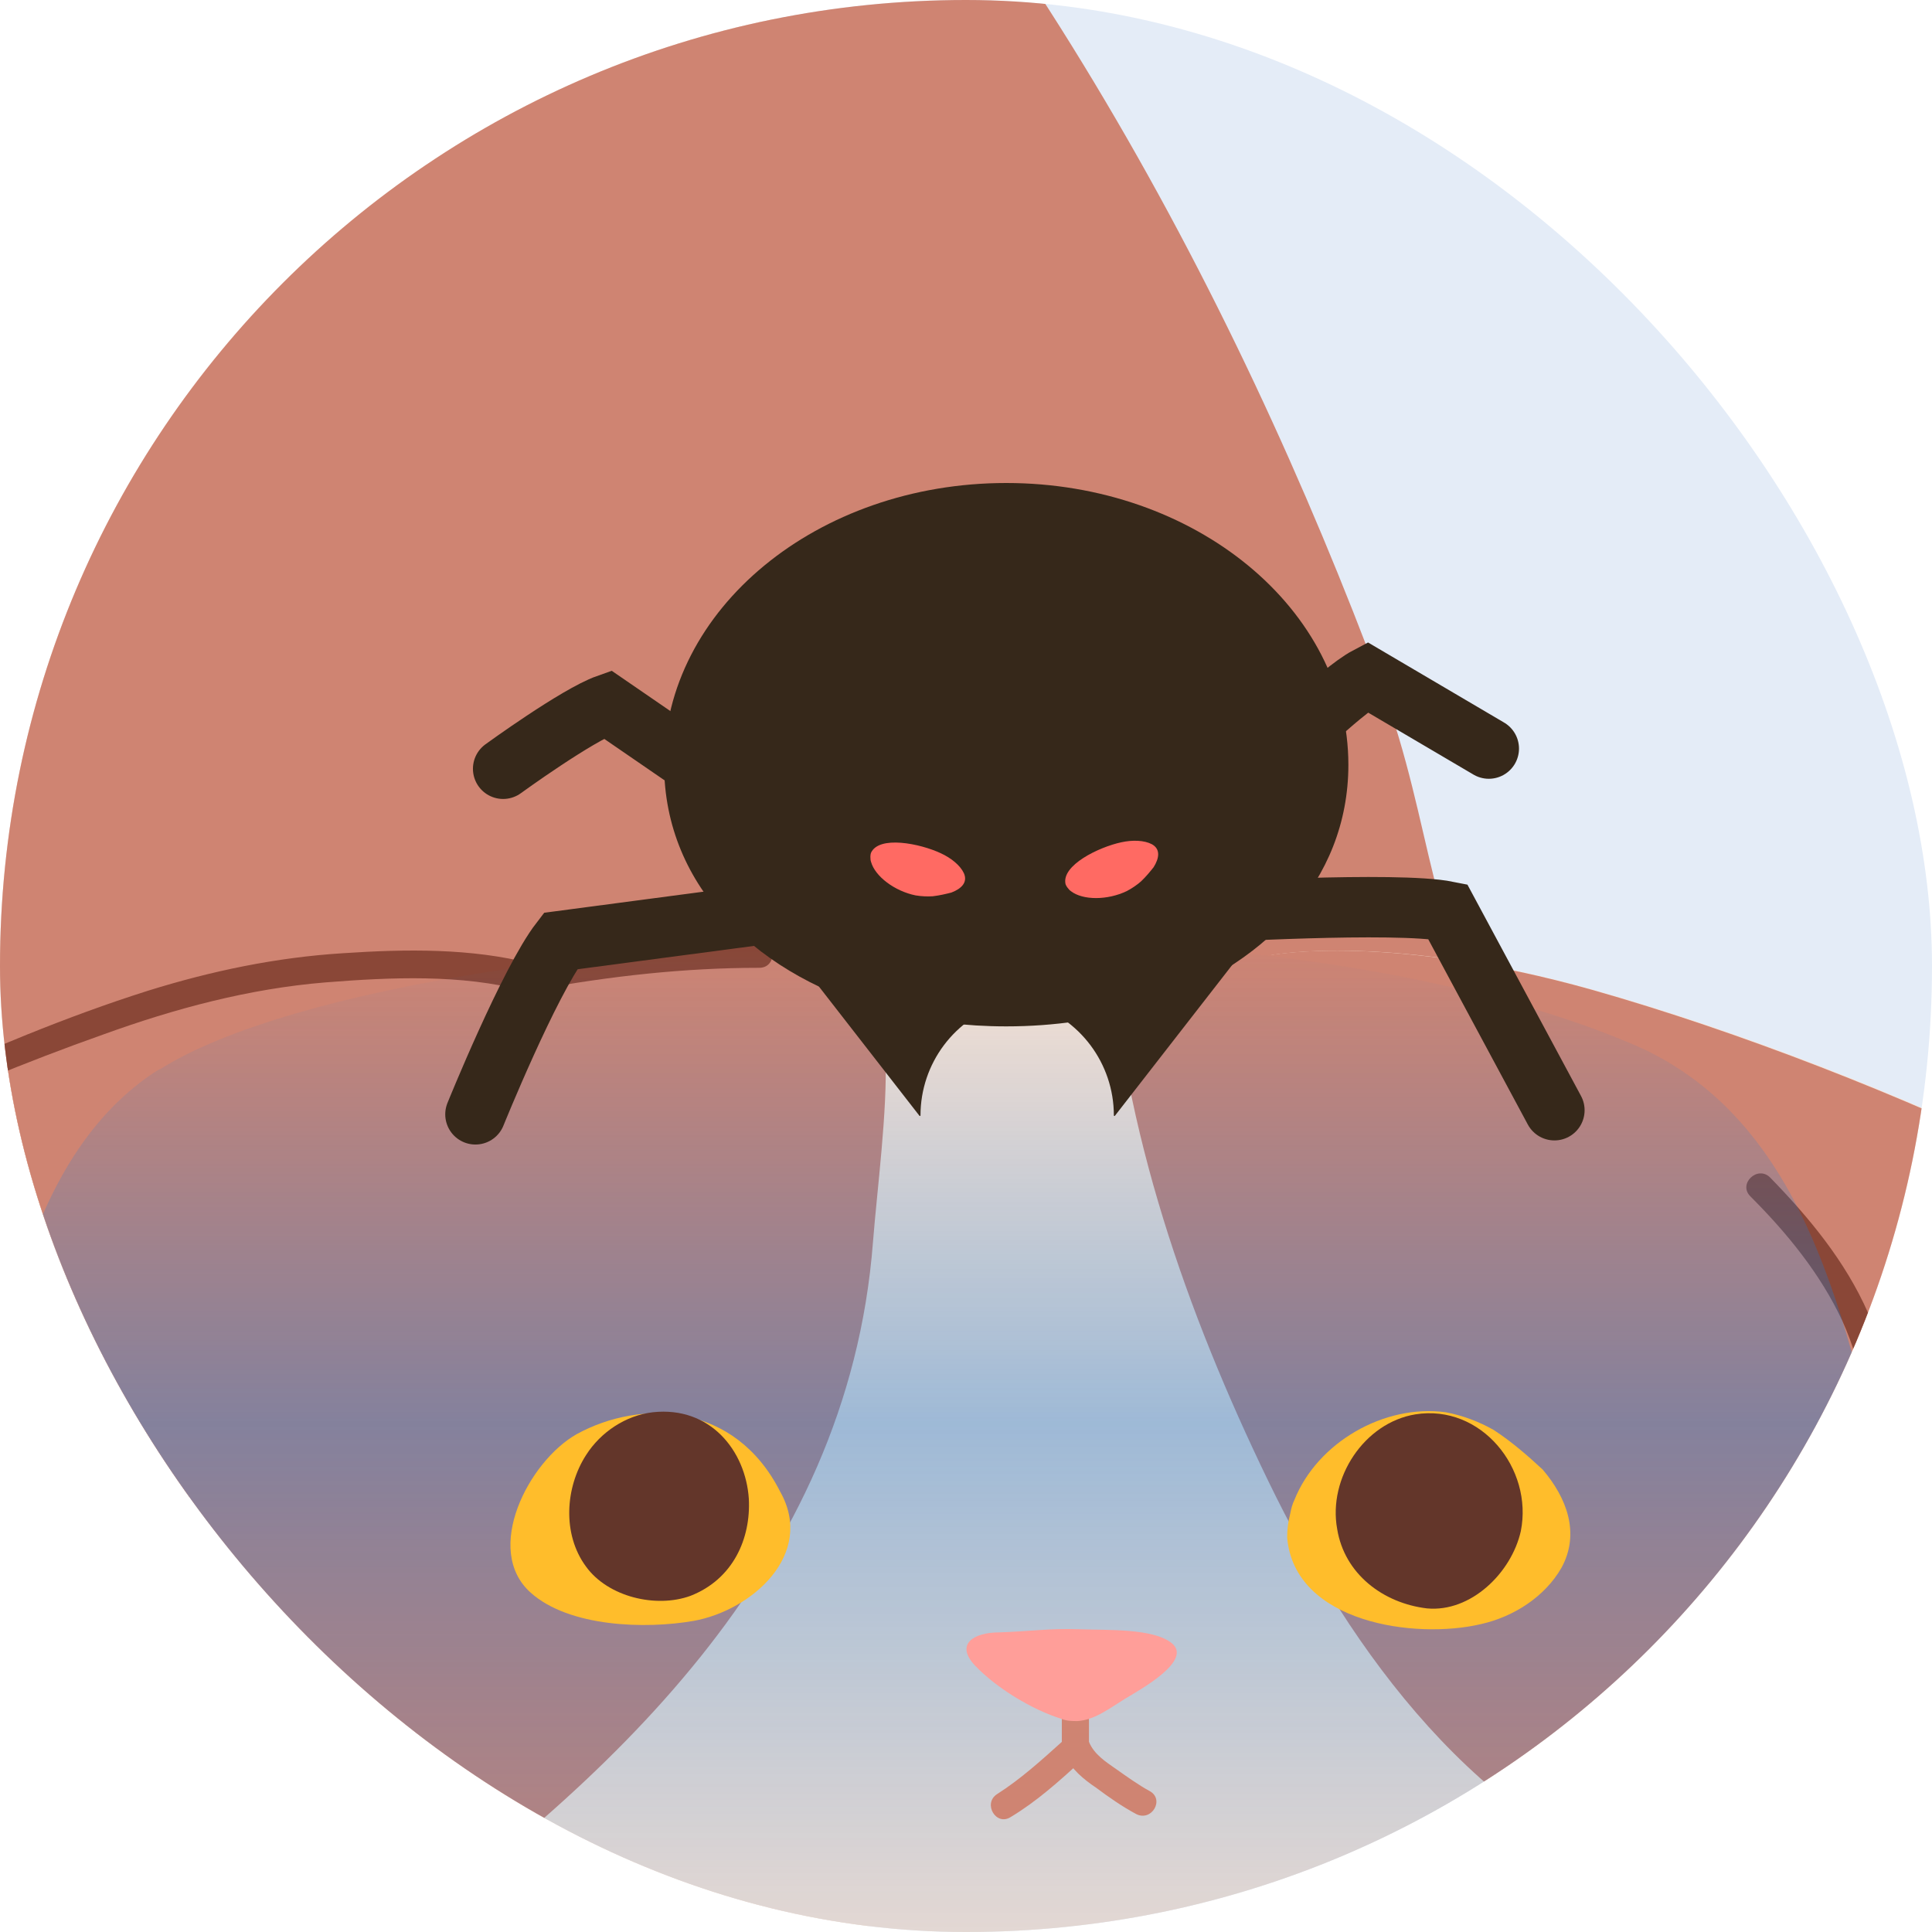
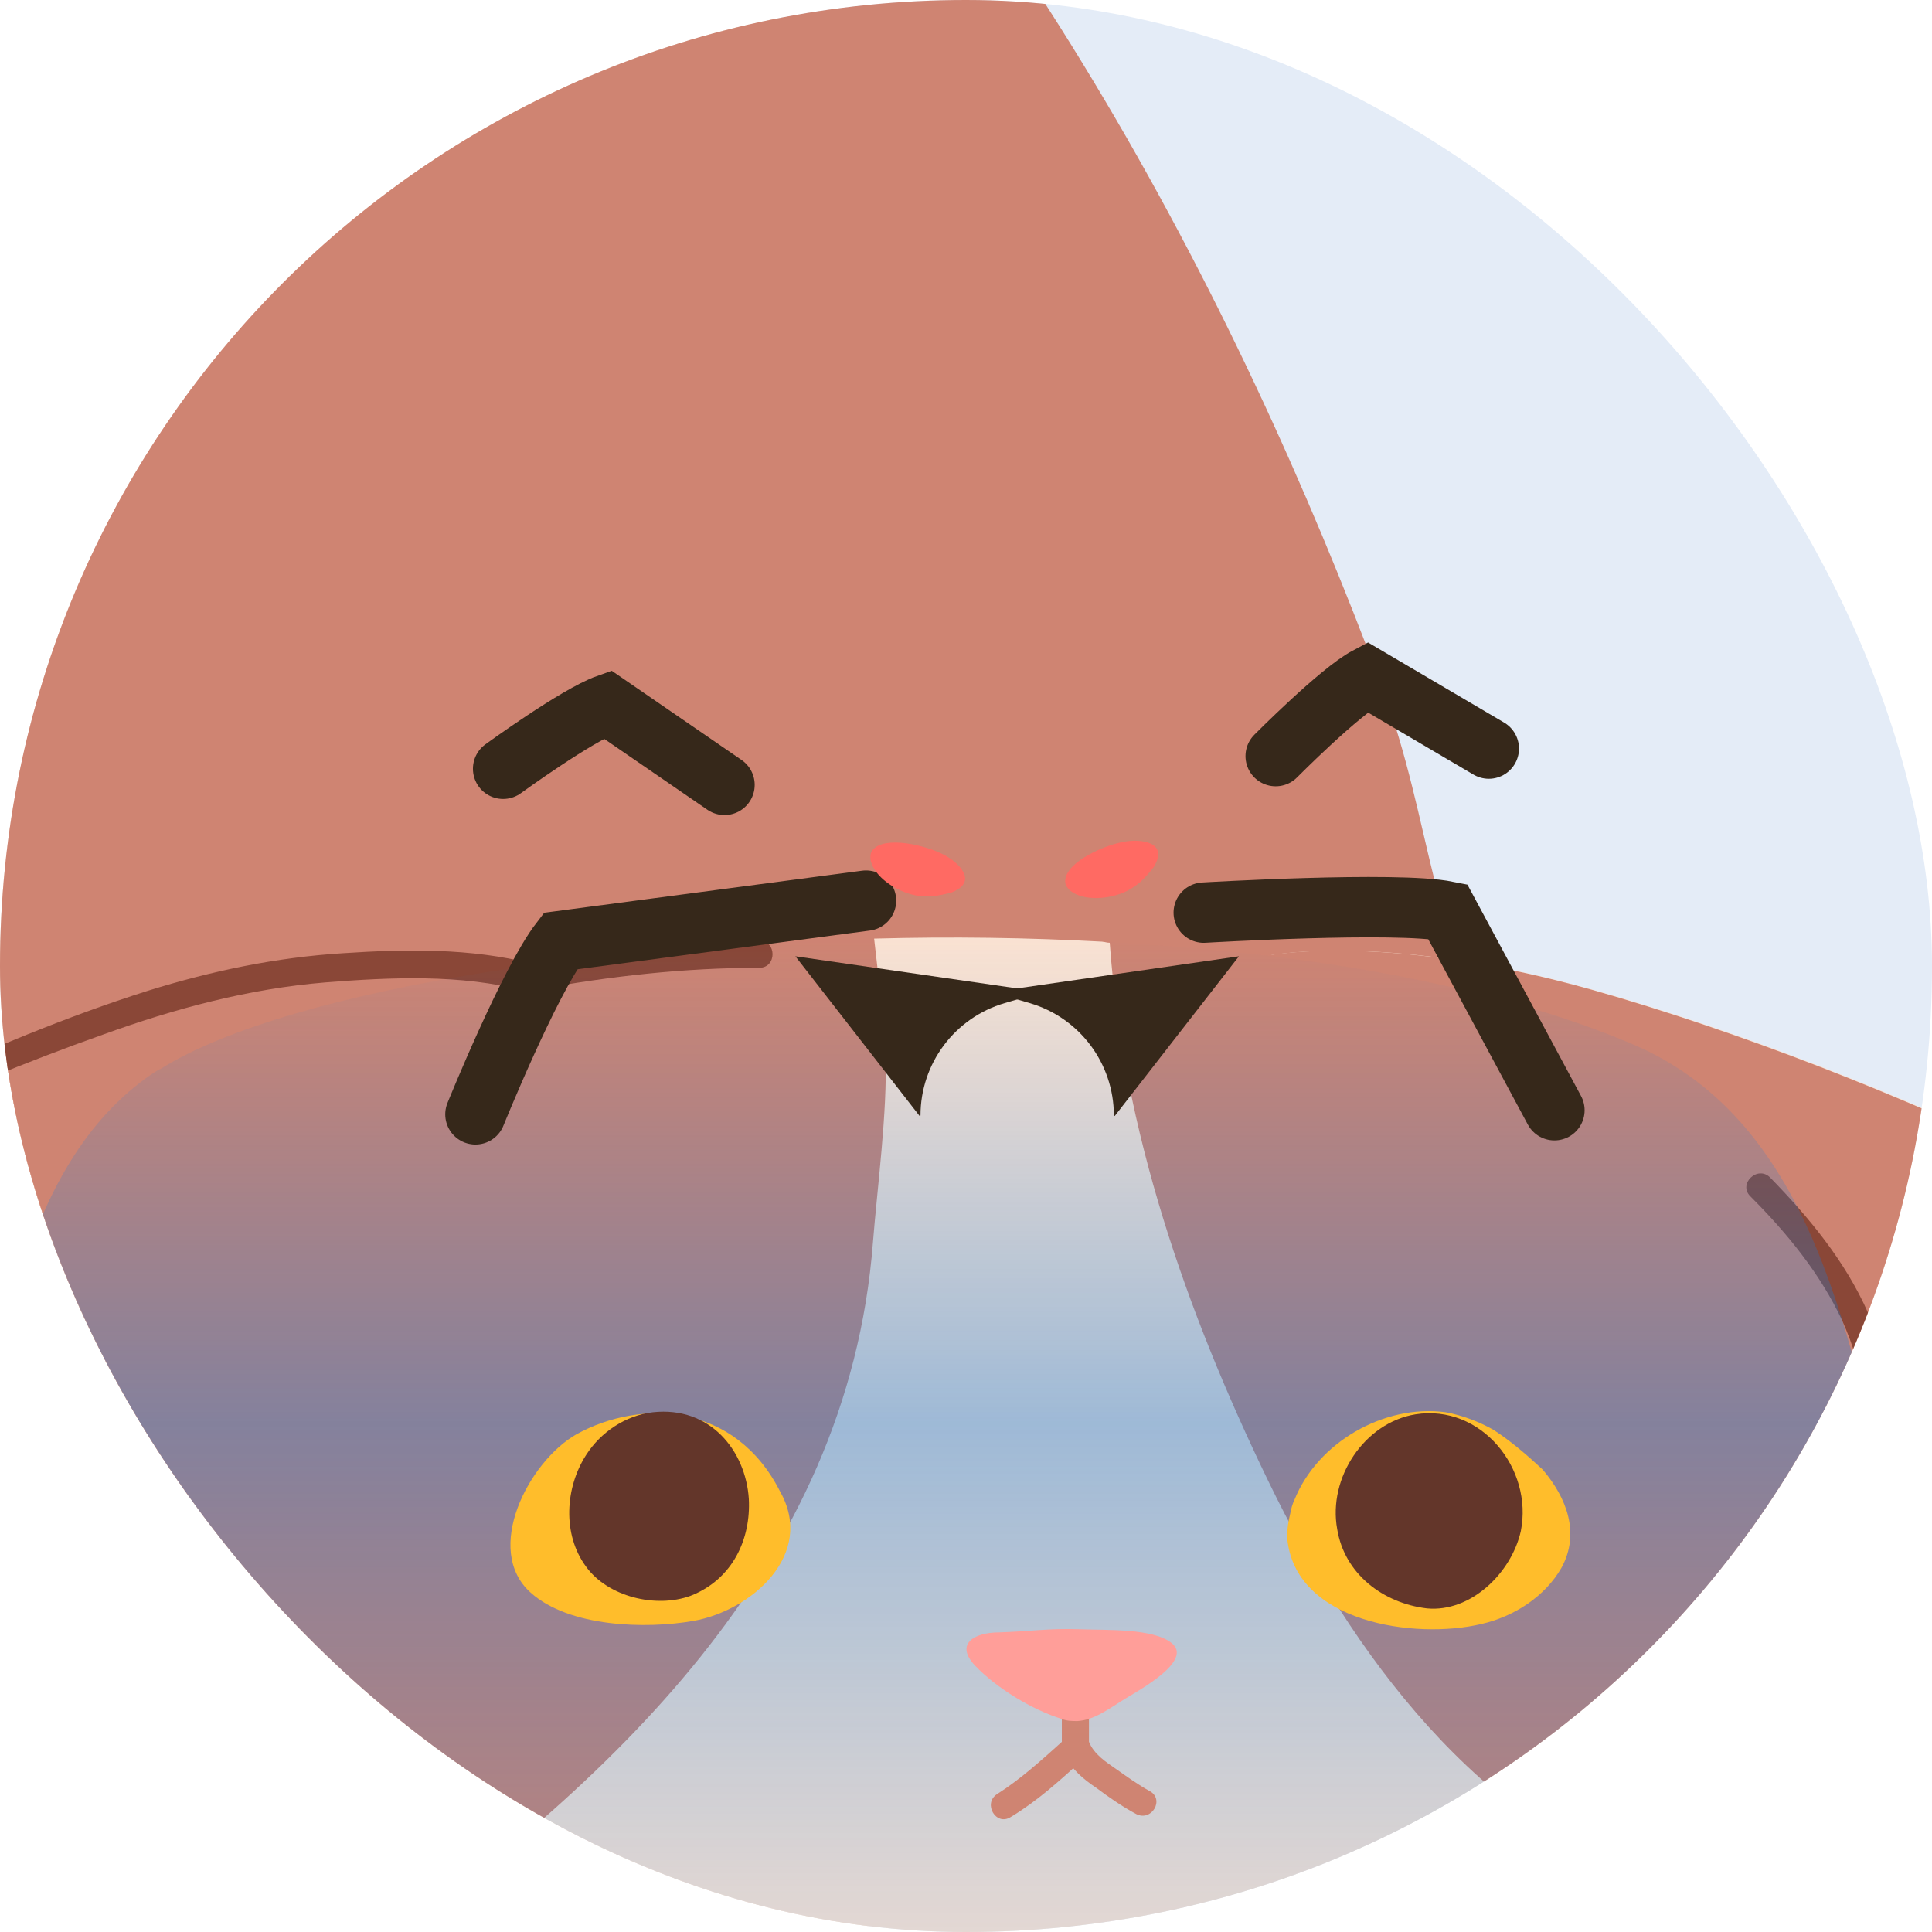
<svg xmlns="http://www.w3.org/2000/svg" width="96" height="96" viewBox="0 0 96 96" fill="none">
  <g clip-path="url(#clip0_7664_3834)">
    <rect width="96" height="96" rx="48" fill="#E4ECF7" />
    <path d="M49.285 37.463C47.833 16.157 37.621 -4.268 24.557 -20.597C9.42 -39.519 -13.649 -49.68 -36.666 -50.82C-82.596 -53.101 -124.534 -24.745 -141.434 22.793C-143.093 27.51 -144.493 32.383 -145.426 37.36C-148.588 53.741 -146.981 71.678 -139.153 85.985C-138.428 87.281 -137.702 88.577 -136.872 89.822C-123.809 109.78 -88.35 124.917 -67.096 128.546C-50.87 131.294 -38.014 111.646 -30.704 109.78C-16.033 106.047 1.074 124.347 16.418 124.295C22.535 124.243 24.972 123.206 28.964 124.243C29.741 124.451 30.519 124.606 31.296 124.451C33.992 123.88 34.199 122.844 35.133 120.563C43.168 100.086 48.974 75.773 49.544 51.823C49.7 47.002 49.596 42.181 49.285 37.463Z" fill="#FAE2D2" />
    <path d="M68.674 34.145C61.261 14.239 49.908 -6.964 32.749 -23.241C16.419 -38.69 -12.404 -49.006 -34.591 -50.717C-35.317 -50.768 -35.991 -50.82 -36.717 -50.872C-82.647 -53.153 -124.585 -24.797 -141.485 22.741C-143.144 27.458 -144.544 32.331 -145.477 37.308C-148.639 53.689 -147.032 71.626 -139.204 85.933C-133.398 87.903 -126.97 87.229 -120.594 82.668C-115.254 78.779 -111.418 73.284 -107.945 67.634C-103.331 60.169 -99.287 50.63 -90.578 47.313C-85.757 45.447 -80.521 45.239 -75.389 45.602C-65.488 46.276 -51.335 48.246 -43.87 55.607C-39.983 59.443 -38.168 65.508 -35.887 70.278C-27.074 88.733 -14.322 99.671 5.533 105.892C17.871 109.728 3.044 66.338 13.257 60.947C22.018 56.333 32.541 60.117 41.821 56.333C44.672 55.192 72.406 53.896 74.791 52.082C71.007 46.742 71.214 40.988 68.674 34.145Z" fill="#CF8472" />
    <path d="M96.045 95.627C95.734 98.686 95.06 101.693 93.92 104.596C89.41 116.001 76.761 120.977 65.719 123.517C53.381 126.317 40.317 127.613 27.772 125.643C18.493 124.139 7.295 120.562 1.075 112.89C-0.221 111.335 -1.31 109.572 -2.088 107.602C-2.14 107.551 -2.139 107.447 -2.191 107.395C-5.302 99.723 -3.798 90.599 -2.399 82.201C-2.243 81.371 -2.139 80.542 -1.984 79.764C-1.777 78.468 -1.569 77.121 -1.362 75.876C-0.325 68.463 0.815 57.888 7.606 53.326C7.71 53.274 7.814 53.171 7.969 53.119C11.184 51.097 17.197 49.386 24.558 48.246C30.261 47.364 36.792 46.794 43.48 46.639C47.264 46.535 51.048 46.587 54.833 46.794C57.684 46.95 60.483 47.209 63.23 47.52C70.022 48.349 76.242 49.801 81.219 51.926C90.291 55.866 91.898 66.856 94.231 76.032C94.283 76.239 94.335 76.395 94.386 76.602C95.786 82.564 96.719 89.251 96.045 95.627Z" fill="#FAE2D2" />
    <path d="M24.558 48.194L-1.984 79.764C-1.984 79.764 -22.201 77.069 -28.681 72.921C-30.34 71.833 -31.118 70.692 -30.392 69.448C-27.644 64.783 -7.79 55.348 6.518 50.682C17.093 47.157 24.196 48.142 24.558 48.194C24.558 48.194 24.507 48.194 24.558 48.194Z" fill="#FAE2D2" />
    <path d="M94.125 75.98C89.719 76.758 86.401 77.224 86.401 77.224L63.125 47.468C63.384 47.416 69.19 46.38 79.144 49.179C93.71 53.274 111.958 62.035 114.861 66.908C117.246 71.004 103.353 74.321 94.125 75.98Z" fill="#FAE2D2" />
-     <path d="M43.429 46.587C36.742 46.742 30.21 47.313 24.508 48.194C24.197 48.142 17.095 47.209 6.467 50.63C-7.841 55.296 -27.695 64.731 -30.443 69.397C-31.168 70.641 -30.391 71.833 -28.732 72.87C-22.252 77.017 -2.034 79.713 -2.034 79.713C-2.19 80.542 -2.294 81.32 -2.449 82.149C-3.901 90.547 -5.352 99.619 -2.242 107.343C0.869 107.136 3.824 105.84 6.623 104.388C10.718 102.263 14.606 99.878 18.339 97.183C30.107 88.681 42.133 77.898 43.377 61.724C43.585 59.08 44.103 55.192 44 52.497C43.948 51.304 43.688 48.764 43.429 46.587Z" fill="#CF8472" />
+     <path d="M43.429 46.587C36.742 46.742 30.21 47.313 24.508 48.194C24.197 48.142 17.095 47.209 6.467 50.63C-7.841 55.296 -27.695 64.731 -30.443 69.397C-31.168 70.641 -30.391 71.833 -28.732 72.87C-22.252 77.017 -2.034 79.713 -2.034 79.713C-2.19 80.542 -2.294 81.32 -2.449 82.149C-3.901 90.547 -5.352 99.619 -2.242 107.343C0.869 107.136 3.824 105.84 6.623 104.388C10.718 102.263 14.606 99.878 18.339 97.183C30.107 88.681 42.133 77.898 43.377 61.724C43.585 59.08 44.103 55.192 44 52.497C43.948 51.304 43.688 48.764 43.429 46.587" fill="#CF8472" />
    <path d="M114.81 66.908C111.959 62.035 93.711 53.326 79.092 49.179C69.139 46.38 63.333 47.416 63.074 47.468C60.326 47.157 57.527 46.898 54.676 46.742C54.831 46.794 54.987 46.846 55.142 46.846C55.816 56.177 58.927 65.146 63.022 73.596C67.169 82.149 73.442 90.806 82.928 93.865C87.128 95.213 91.534 95.42 95.94 95.627C96.614 89.199 95.733 82.564 94.178 76.55C94.126 76.343 94.074 76.188 94.022 75.98C103.354 74.321 117.247 71.004 114.81 66.908Z" fill="#CF8472" />
    <path d="M86.972 59.443C88.786 61.258 90.445 63.279 91.534 65.612C92.622 67.997 92.985 70.641 92.985 73.233C92.985 74.114 94.333 74.114 94.333 73.233C94.333 70.485 93.918 67.789 92.829 65.249C91.689 62.657 89.875 60.48 87.957 58.51C87.335 57.888 86.35 58.821 86.972 59.443Z" fill="#8A4737" />
    <path d="M26.423 47.883C23.416 47.105 20.15 47.157 17.04 47.365C13.722 47.572 10.508 48.246 7.346 49.231C3.25 50.527 -0.638 52.186 -4.577 53.948C-8.673 55.763 -12.716 57.681 -16.656 59.754C-18.937 60.947 -21.218 62.139 -23.447 63.383C-25.624 64.575 -27.905 65.871 -29.668 67.582C-30.757 68.619 -31.897 70.174 -30.964 71.677C-29.616 73.907 -26.247 74.892 -23.965 75.669C-20.44 76.862 -16.76 77.95 -13.079 78.624C-9.45 79.298 -5.77 79.661 -2.141 80.387C-1.311 80.542 -0.949 79.246 -1.778 79.091C-7.843 77.898 -13.909 77.328 -19.87 75.566C-22.566 74.736 -25.417 73.959 -27.905 72.559C-28.631 72.144 -29.927 71.418 -29.979 70.485C-29.979 69.708 -29.201 68.982 -28.735 68.515C-25.521 65.405 -21.011 63.59 -17.123 61.517C-9.969 57.681 -2.504 54.104 5.117 51.408C8.694 50.112 12.374 49.127 16.159 48.816C19.424 48.557 22.898 48.401 26.06 49.231C26.889 49.386 27.252 48.142 26.423 47.883Z" fill="#8A4737" />
    <path d="M-0.689 70.641C-2.918 75.306 -2.659 80.542 -3.488 85.57C-4.317 90.651 -5.51 95.679 -4.732 100.863C-4.628 101.693 -3.332 101.33 -3.436 100.5C-4.162 95.472 -2.866 90.443 -2.088 85.467C-1.363 80.749 -1.622 75.721 0.504 71.314C0.815 70.537 -0.326 69.863 -0.689 70.641Z" fill="#8A4737" />
    <path d="M26.633 49.179C30.314 48.505 33.995 48.09 37.727 48.09C38.608 48.09 38.608 46.742 37.727 46.742C33.891 46.742 30.055 47.157 26.27 47.883C25.441 48.038 25.804 49.334 26.633 49.179Z" fill="#8A4737" />
    <path d="M96.045 95.627C95.734 98.686 95.06 101.693 93.92 104.596C89.41 116.001 76.761 120.977 65.719 123.517C53.381 126.317 40.317 127.613 27.772 125.643C18.493 124.139 7.295 120.562 1.075 112.89C-0.221 111.335 -1.31 109.572 -2.088 107.602C-2.14 107.551 -2.139 107.447 -2.191 107.395C-5.302 99.723 -3.798 90.599 -2.399 82.201C-2.243 81.371 -2.139 80.542 -1.984 79.764C-1.777 78.468 -1.569 77.121 -1.362 75.876C-0.325 68.463 0.815 57.888 7.606 53.326C7.71 53.274 7.814 53.171 7.969 53.119C11.184 51.097 17.197 49.386 24.558 48.246C30.261 47.364 36.792 46.794 43.48 46.639C47.264 46.535 51.048 46.587 54.833 46.794C57.684 46.95 60.483 47.209 63.23 47.52C70.022 48.349 76.242 49.801 81.219 51.926C90.291 55.866 91.898 66.856 94.231 76.032C94.283 76.239 94.335 76.395 94.386 76.602C95.786 82.564 96.719 89.251 96.045 95.627Z" fill="url(#paint0_linear_7664_3834)" />
    <path d="M38.763 74.114C38.763 74.062 38.763 74.114 38.763 74.114C36.533 69.708 31.868 69.5 28.654 71.263C26.269 72.611 23.988 77.017 26.373 79.142C28.291 80.853 32.075 80.957 34.46 80.542C37.363 80.024 40.525 77.224 38.763 74.114Z" fill="#FFBD2B" />
    <path d="M74.221 71.055C73.496 70.641 72.666 70.329 71.837 70.174C68.778 69.759 65.46 71.677 64.32 74.528C64.216 74.736 64.164 74.943 64.112 75.203C64.009 75.617 63.957 75.98 63.957 76.395C64.32 80.646 70.333 81.475 73.599 80.698C75.206 80.335 76.761 79.35 77.591 77.898C78.524 76.187 77.85 74.425 76.658 73.025C75.932 72.351 75.103 71.626 74.221 71.055Z" fill="#FFBD2B" />
    <path d="M70.332 70.278C67.792 70.692 65.978 73.44 66.444 75.98C66.807 78.209 68.725 79.661 70.903 79.92C73.08 80.127 75.102 78.157 75.568 76.084C76.19 72.973 73.598 69.759 70.332 70.278Z" fill="#63362A" />
    <path d="M37.209 74.477C37.054 72.092 35.291 69.863 32.44 70.174C31.092 70.33 29.848 71.159 29.122 72.3C28.085 73.907 27.93 76.239 29.122 77.847C30.211 79.35 32.595 79.92 34.306 79.298C36.431 78.469 37.313 76.447 37.209 74.477Z" fill="#63362A" />
    <path d="M52.762 85.467C52.762 85.933 52.762 86.452 52.762 86.918C52.762 87.8 54.11 87.8 54.11 86.918C54.11 86.452 54.11 85.933 54.11 85.467C54.058 84.637 52.762 84.637 52.762 85.467Z" fill="#CF8472" />
    <path d="M48.458 82.771C49.495 83.86 51.258 84.948 52.761 85.415C53.02 85.519 53.28 85.519 53.539 85.519C54.368 85.467 55.042 84.948 55.872 84.43C56.546 84.015 59.345 82.512 58.204 81.631C57.271 80.905 55.042 81.009 53.642 80.957C52.087 80.905 51.258 81.06 49.651 81.112C48.407 81.112 47.422 81.683 48.458 82.771Z" fill="#FF9E99" />
    <path d="M52.918 87.229C53.229 87.903 53.851 88.422 54.473 88.836C55.095 89.303 55.769 89.769 56.443 90.132C57.221 90.547 57.895 89.406 57.117 88.992C56.547 88.681 55.976 88.266 55.458 87.903C54.94 87.54 54.37 87.177 54.11 86.555C53.696 85.778 52.555 86.452 52.918 87.229Z" fill="#CF8472" />
    <path d="M52.76 86.555C51.723 87.489 50.687 88.422 49.546 89.147C48.82 89.614 49.494 90.754 50.22 90.288C51.516 89.51 52.605 88.525 53.745 87.489C54.367 86.918 53.434 85.985 52.76 86.555Z" fill="#CF8472" />
-     <path d="M67 38.003C67 43.767 62.773 48.158 56.733 50.022C54.668 50.658 52.392 51 50 51C47.982 51 46.045 50.757 44.249 50.298C37.691 48.623 33 44.075 33 38.003C33 30.27 40.611 24 50 24C59.389 24 67 30.27 67 38.003Z" fill="#36281A" />
    <path d="M59.813 45.349C59.813 45.349 69.396 44.78 71.929 45.289L77.238 55.167" stroke="#36281A" stroke-width="3" stroke-linecap="round" />
    <path d="M23.624 55.371C23.624 55.371 26.286 48.792 27.852 46.76L43.032 44.752" stroke="#36281A" stroke-width="3" stroke-linecap="round" />
    <path d="M25 38.2C25 38.2 28.667 35.533 30.177 35L36 39" stroke="#36281A" stroke-width="3" stroke-linecap="round" />
    <path d="M63.388 37.57C63.388 37.57 66.562 34.368 67.938 33.642L73.978 37.197" stroke="#36281A" stroke-width="3" stroke-linecap="round" />
    <path d="M56.692 43.8C56.49 43.976 56.246 44.143 55.99 44.277C55.034 44.738 53.808 44.741 53.213 44.282C53.163 44.251 53.129 44.214 53.092 44.165C53.026 44.091 52.98 44.021 52.947 43.934C52.727 42.997 54.607 42.087 55.725 41.851C56.274 41.731 56.856 41.748 57.239 41.951C57.677 42.196 57.599 42.649 57.324 43.089C57.143 43.319 56.932 43.573 56.692 43.8Z" fill="#FF6A63" />
    <path d="M46.344 44.535C46.077 44.553 45.782 44.539 45.497 44.492C44.456 44.282 43.477 43.545 43.279 42.819C43.258 42.764 43.254 42.715 43.253 42.654C43.245 42.554 43.251 42.471 43.277 42.382C43.667 41.502 45.715 41.911 46.749 42.398C47.259 42.633 47.713 42.997 47.896 43.391C48.097 43.85 47.762 44.164 47.277 44.349C46.994 44.423 46.673 44.498 46.344 44.535Z" fill="#FF6A63" />
    <path d="M39.523 47.518L51.793 49.294L49.918 49.844C47.441 50.571 45.739 52.843 45.739 55.425C45.739 55.453 45.704 55.465 45.687 55.443L39.523 47.518Z" fill="#36281A" />
    <path d="M61.562 47.518L49.293 49.294L51.168 49.844C53.645 50.571 55.347 52.843 55.347 55.425C55.347 55.453 55.382 55.465 55.399 55.443L61.562 47.518Z" fill="#36281A" />
  </g>
  <defs>
    <linearGradient id="paint0_linear_7664_3834" x1="46.125" y1="46.587" x2="46.125" y2="126.589" gradientUnits="userSpaceOnUse">
      <stop stop-color="#147DDD" stop-opacity="0" />
      <stop offset="0.302" stop-color="#147DDD" stop-opacity="0.4" />
      <stop offset="0.724" stop-color="#147DDD" stop-opacity="0" />
    </linearGradient>
    <clipPath id="clip0_7664_3834">
      <rect width="96" height="96" rx="48" fill="white" />
    </clipPath>
  </defs>
</svg>